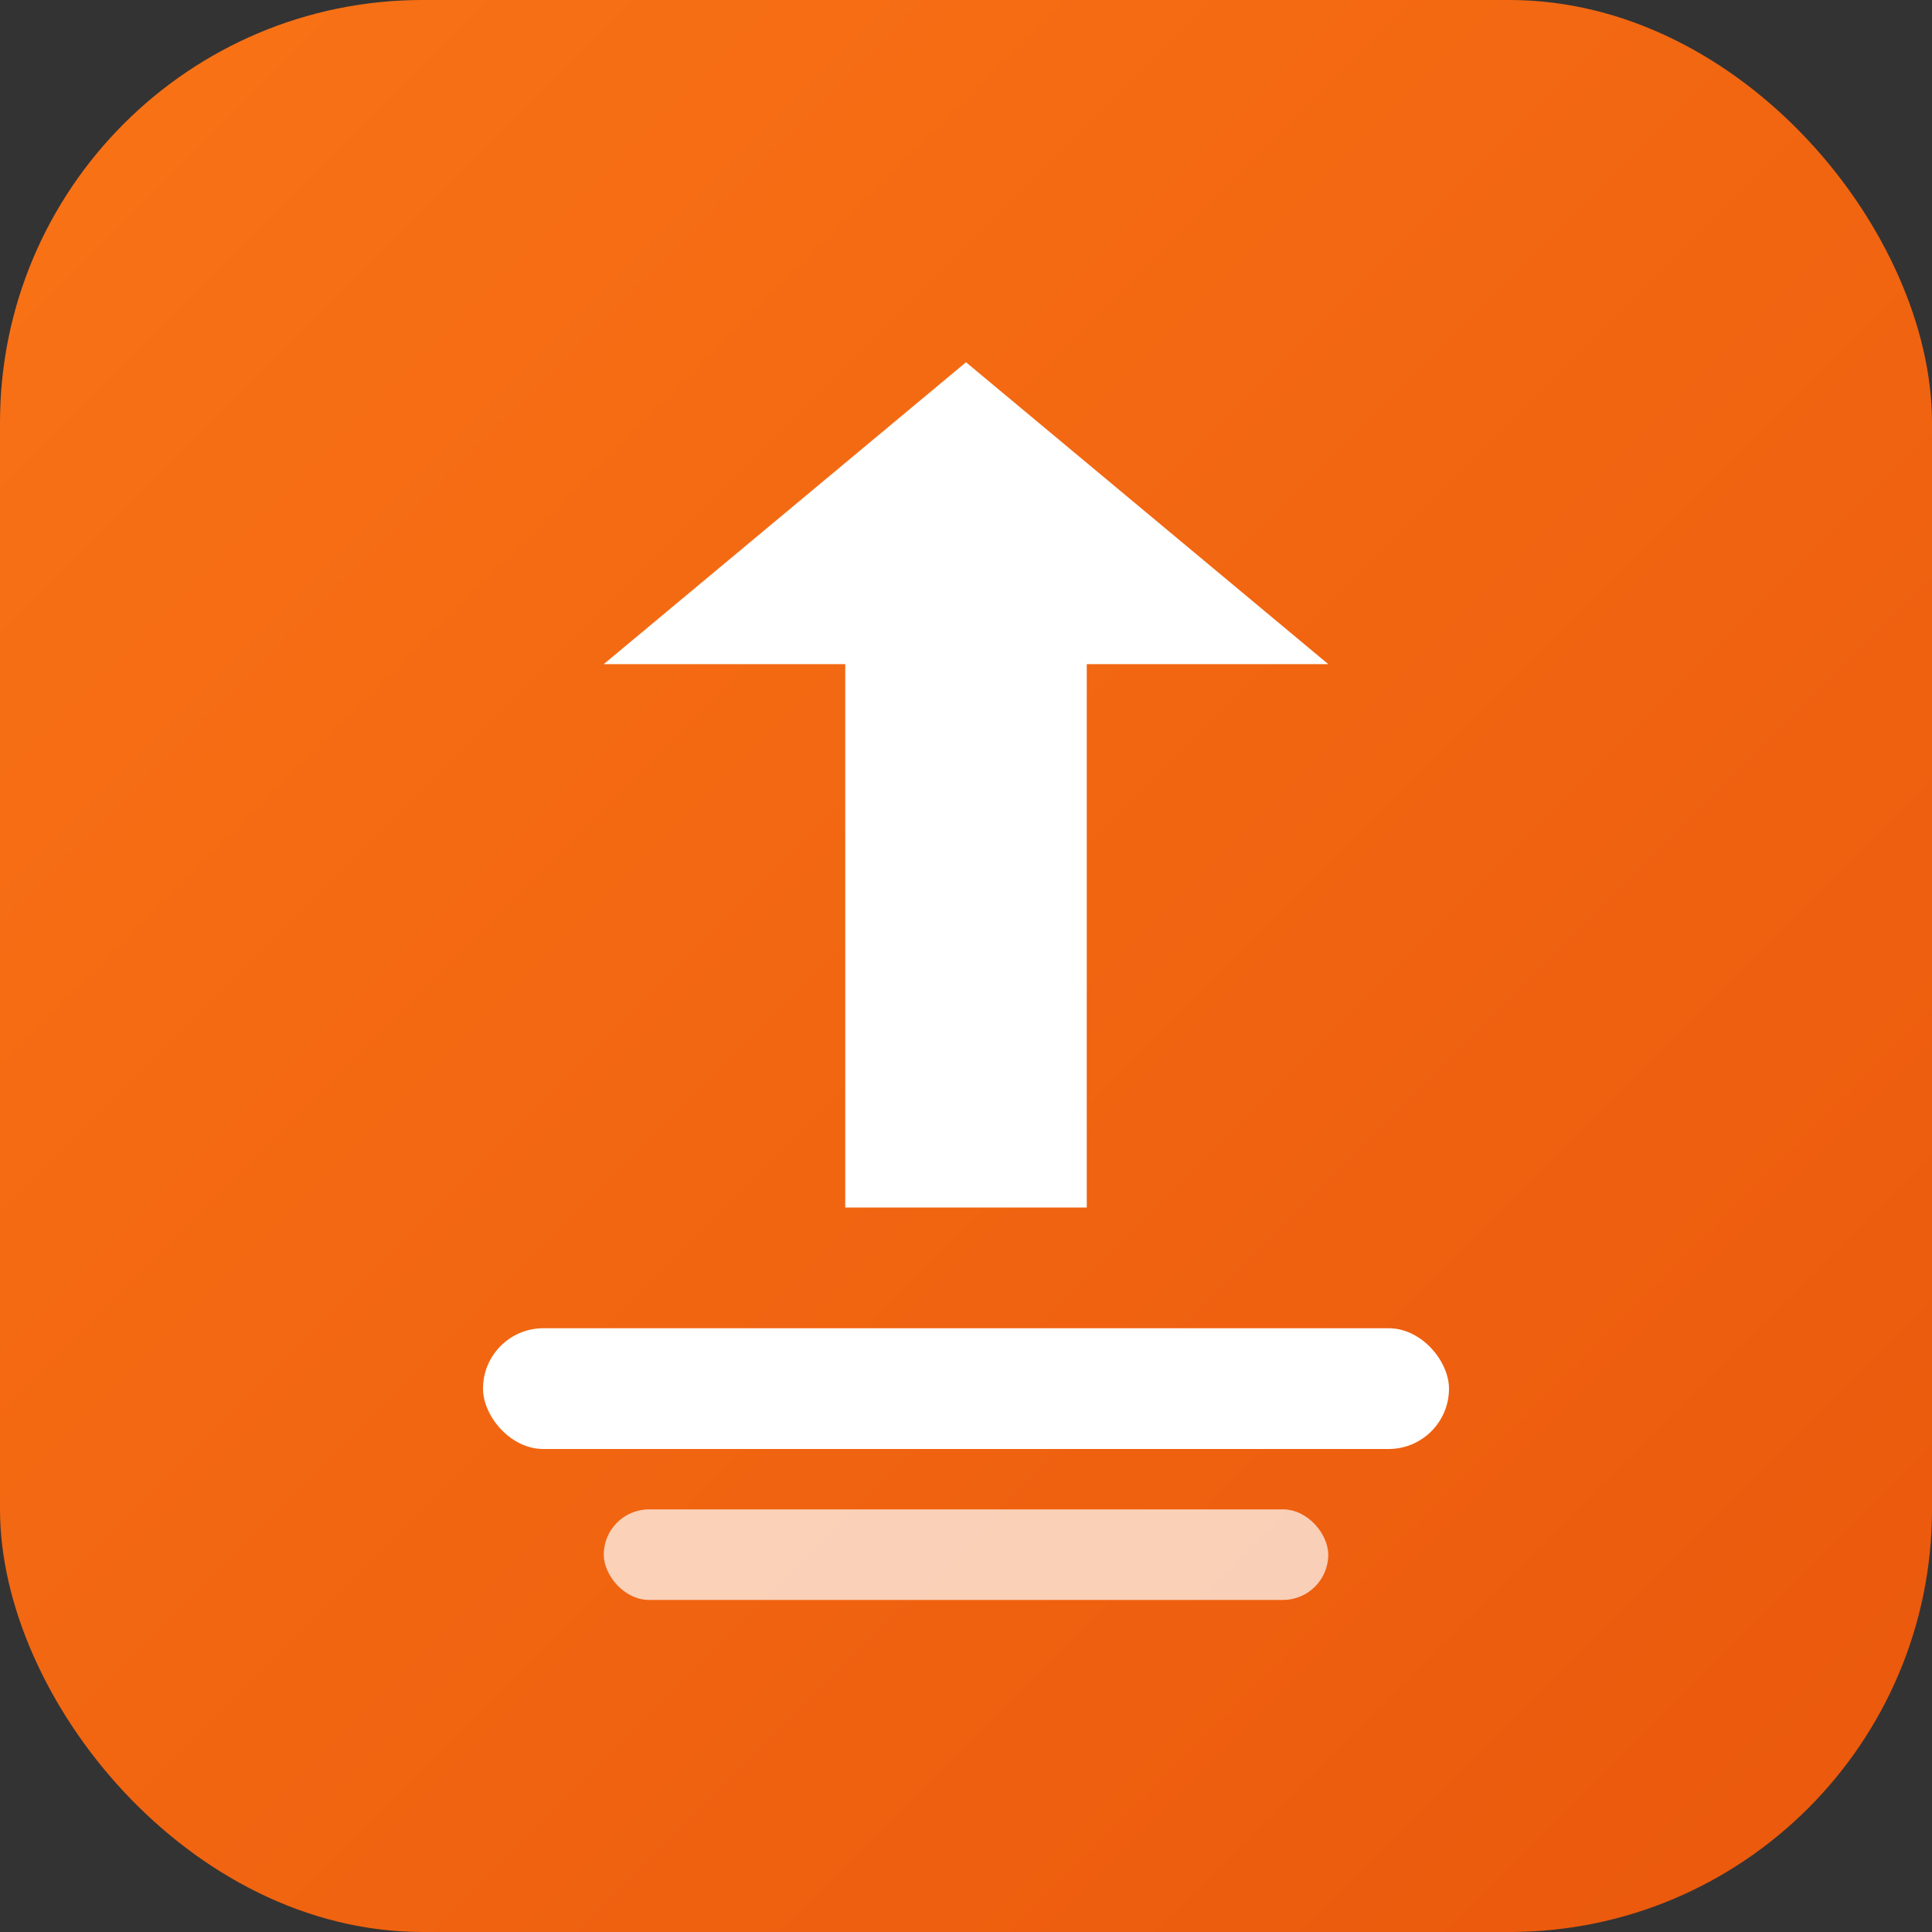
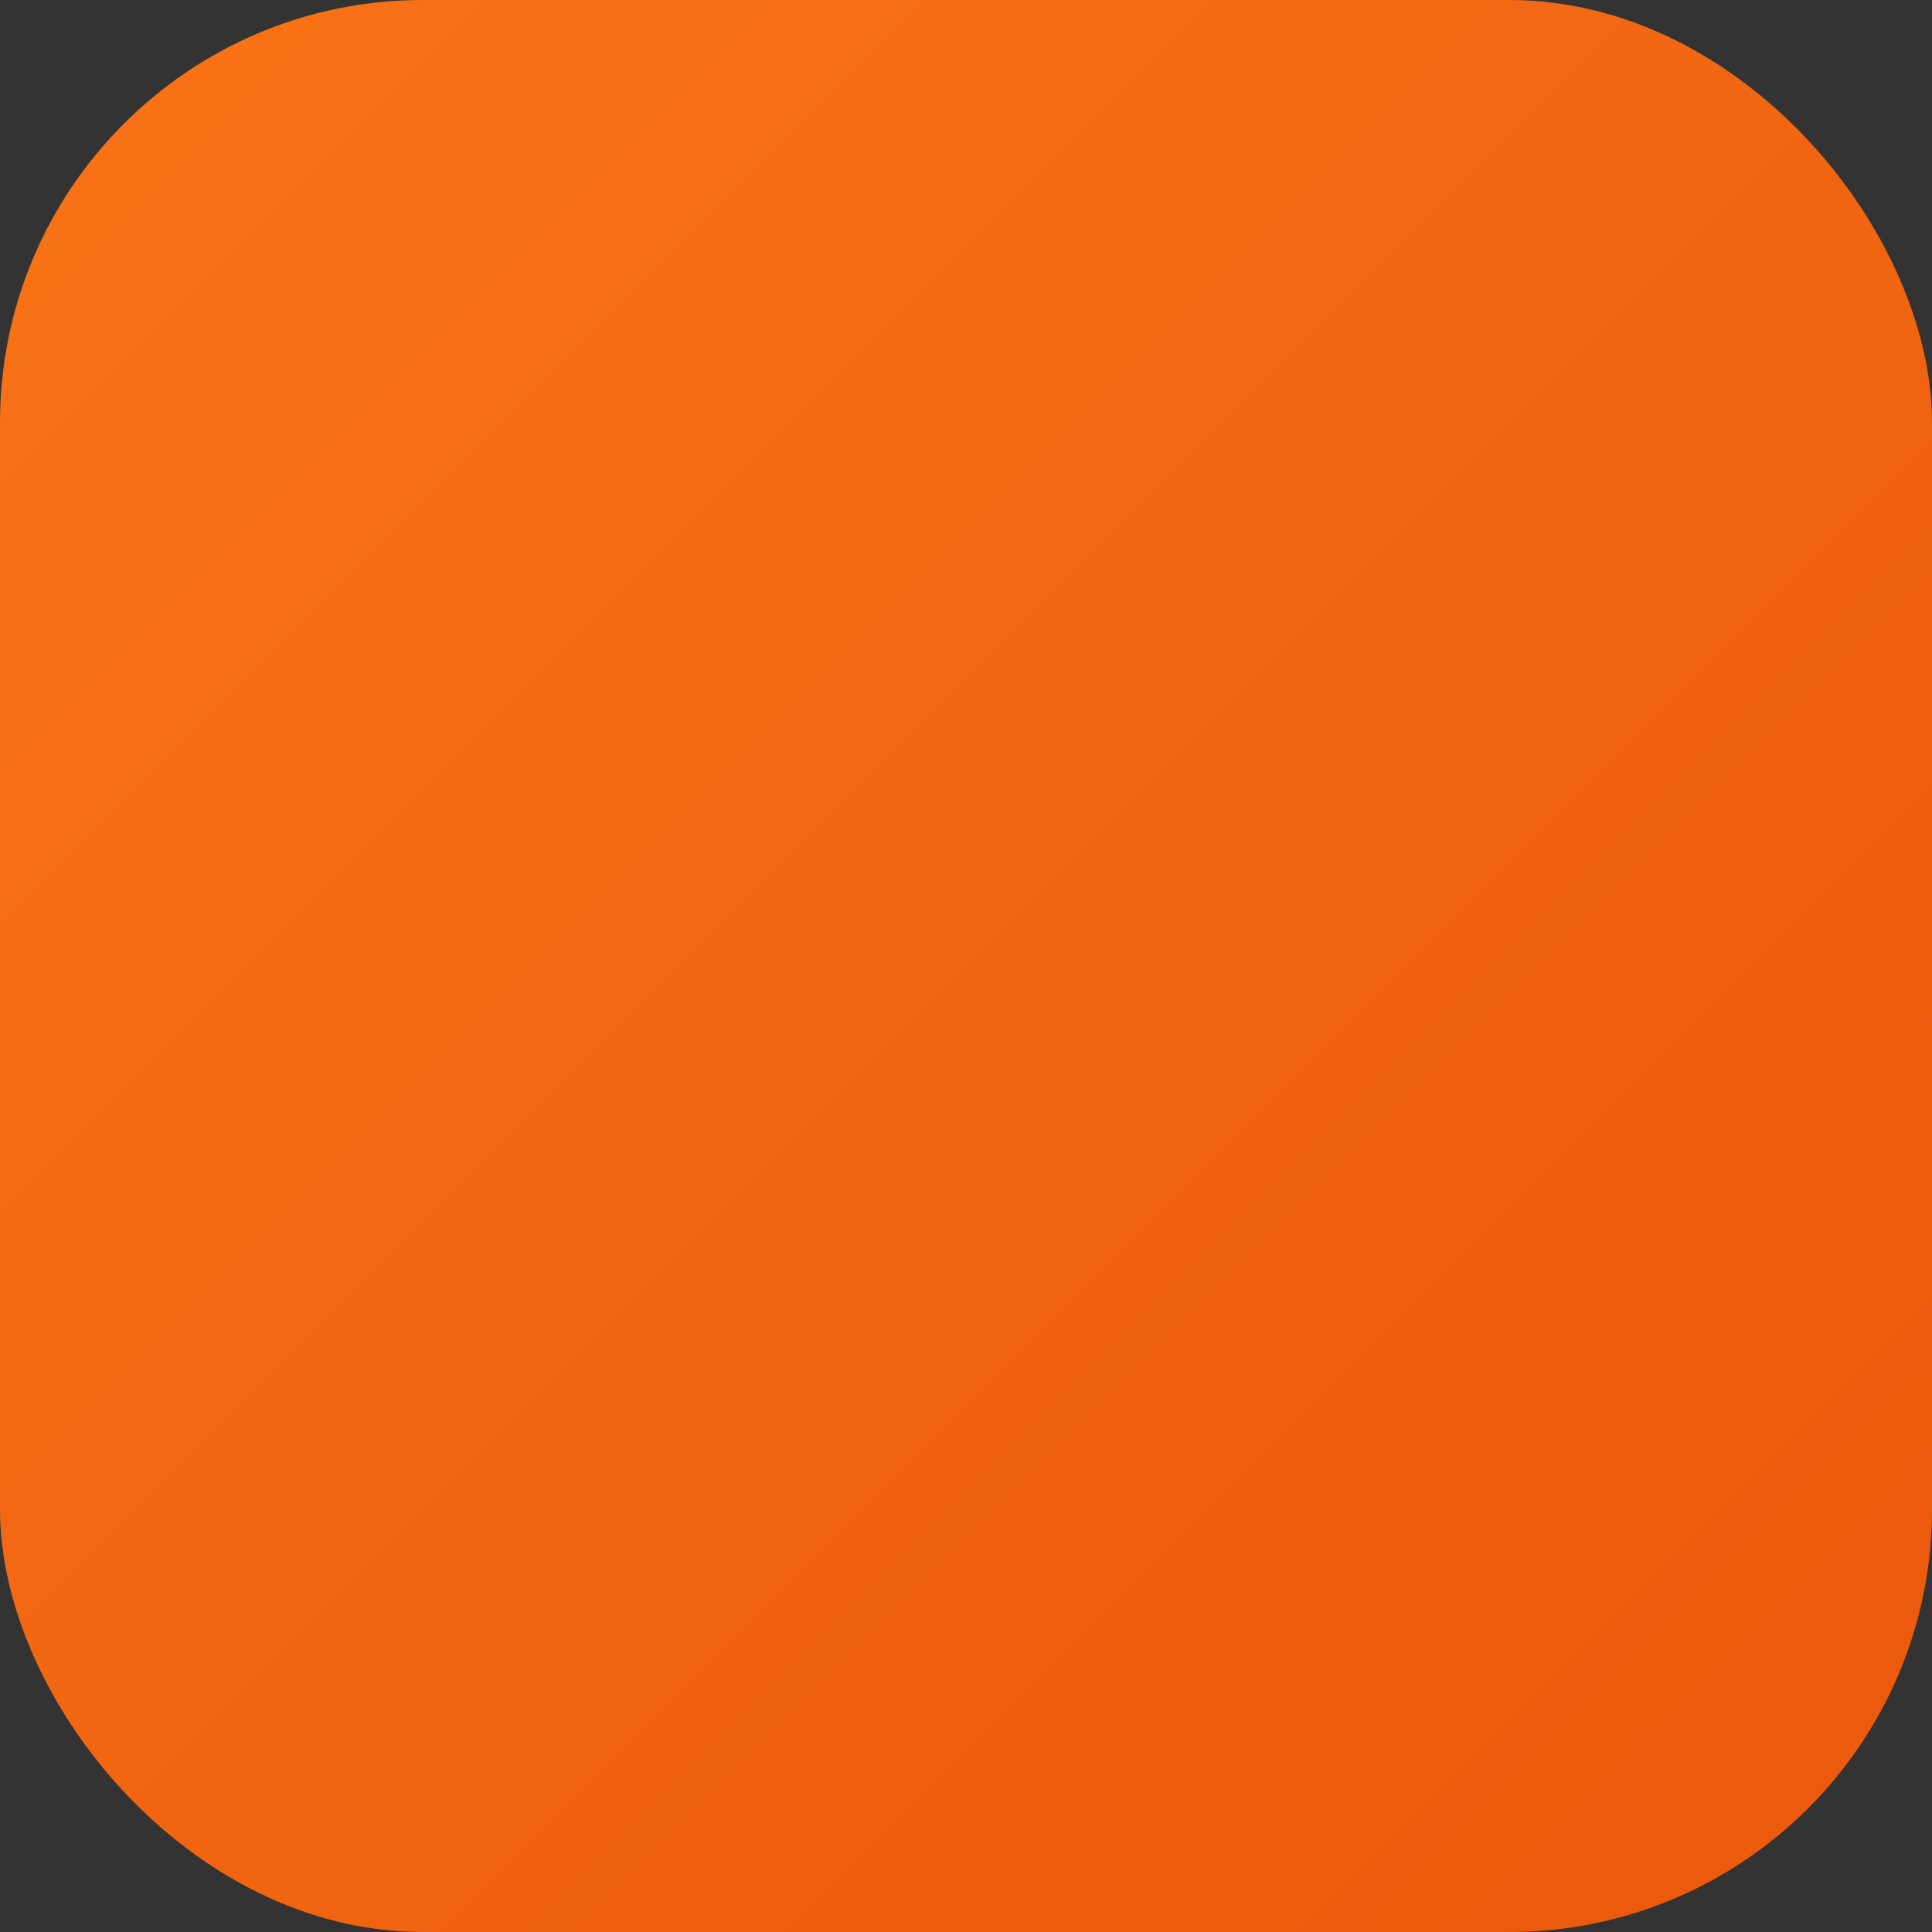
<svg xmlns="http://www.w3.org/2000/svg" width="32" height="32" viewBox="0 0 32 32" fill="none">
  <rect x="0" y="0" width="32" height="32" fill="#333333" stroke="none" />
  <defs>
    <linearGradient id="grad" x1="0%" y1="0%" x2="100%" y2="100%">
      <stop offset="0%" style="stop-color:#f97316;stop-opacity:1" />
      <stop offset="100%" style="stop-color:#ea580c;stop-opacity:1" />
    </linearGradient>
  </defs>
  <rect width="32" height="32" rx="7" fill="url(#grad)" />
-   <path d="M16 6L22 11H18V20H14V11H10L16 6Z" fill="white" />
-   <rect x="8" y="22" width="16" height="2" rx="1" fill="white" />
-   <rect x="10" y="25" width="12" height="1.5" rx="0.75" fill="white" opacity="0.7" />
</svg>